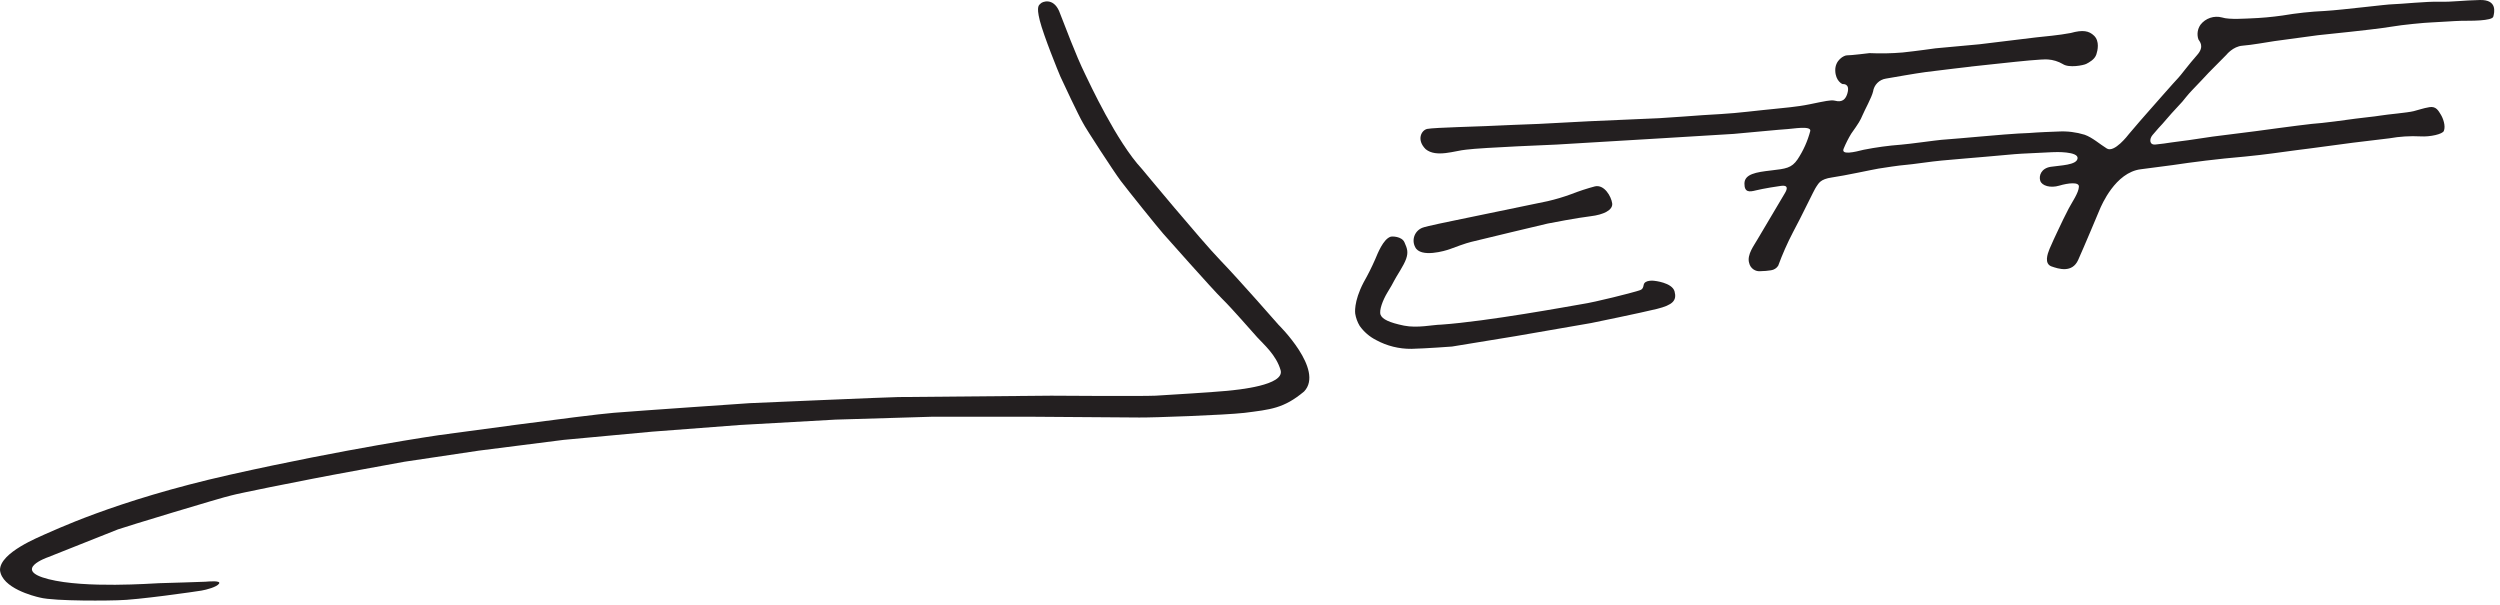
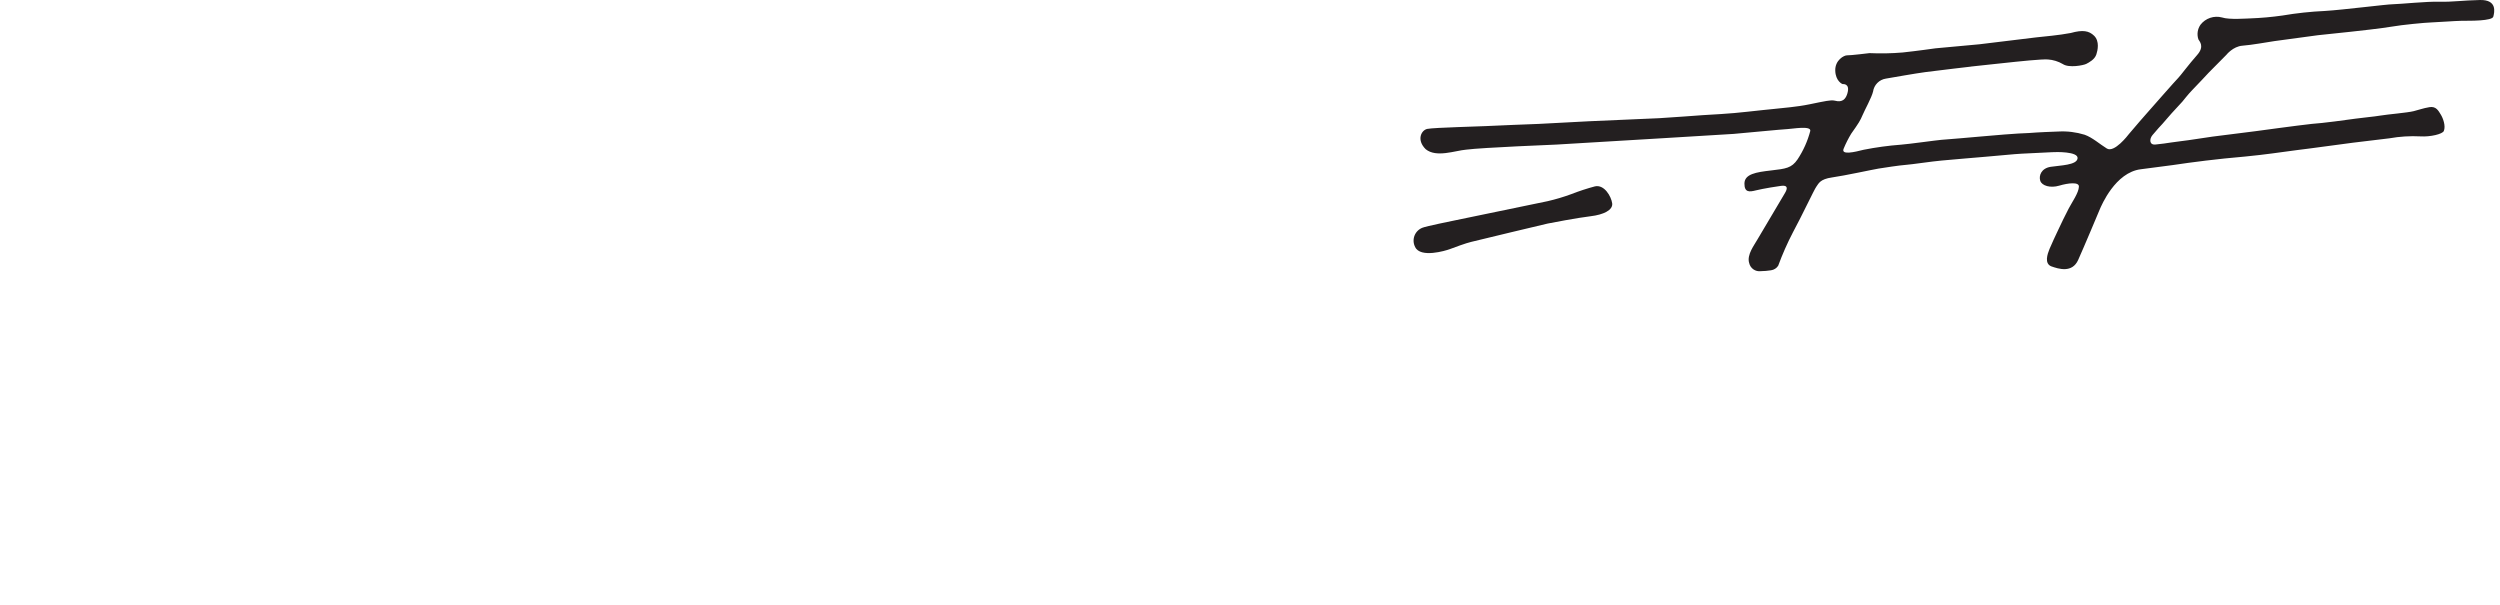
<svg xmlns="http://www.w3.org/2000/svg" width="339" height="82" viewBox="0 0 339 82" fill="none">
-   <path d="M27.871 78.881C28.244 78.852 30.019 78.678 29.704 79.142C29.389 79.607 27.983 79.971 27.303 80.087C26.623 80.203 18.545 81.372 15.94 81.397C15.356 81.434 7.452 81.567 5.391 81.024C4.615 80.85 0.232 79.756 0 77.294C0 74.899 5.391 72.797 6.1 72.445C6.851 72.176 15.393 67.915 31.201 64.368C47.008 60.82 59.474 59.013 59.474 59.013C59.474 59.013 79.379 56.286 83.231 55.975C87.084 55.665 101.643 54.67 101.643 54.67C101.643 54.67 120.764 53.841 121.809 53.841C122.854 53.841 142.543 53.655 142.543 53.655C142.543 53.655 154.872 53.746 156.688 53.655C158.504 53.563 164.903 53.141 166.363 53C167.822 52.859 174.242 52.258 173.649 50.194C173.056 48.13 171.355 46.7 170.489 45.747C169.622 44.794 167.039 41.802 165.716 40.509C164.393 39.216 158.057 32.046 157.708 31.66C157.115 30.997 152.877 25.734 151.961 24.512C151.044 23.289 147.213 17.408 146.843 16.662C146.325 15.8 144.065 11.013 143.791 10.387C143.518 9.762 141.515 4.846 140.996 2.787C140.478 0.727 140.922 0.694 141.125 0.466C141.328 0.238 142.784 -0.363 143.613 1.494C144.476 3.64 145.778 7.271 147.179 10.131C147.706 11.2 151.393 19.198 154.83 22.891C154.83 22.891 162.912 32.643 165.45 35.266C167.988 37.889 173.358 44.031 173.358 44.031C173.358 44.031 179.612 50.157 176.838 53.083C174.067 55.404 172.276 55.528 168.739 55.984C166.072 56.286 156.257 56.639 154.494 56.614C152.732 56.589 139.956 56.51 139.956 56.51H126.366L113.3 56.9L100.316 57.629L88.452 58.532L76.426 59.647L64.906 61.11L54.846 62.611C54.846 62.611 44.064 64.571 42.406 64.915C40.921 65.184 32.167 66.937 31.371 67.178C30.301 67.385 16.616 71.542 15.994 71.786L6.506 75.558C6.506 75.558 1.555 77.265 6.585 78.537C11.615 79.81 20.635 79.109 21.593 79.08C22.55 79.051 27.498 78.91 27.871 78.881Z" fill="#231F20" />
-   <path d="M189.083 37.999C189.353 37.452 190.352 36.026 190.672 35.098C190.991 34.17 190.813 33.685 190.444 32.856C190.075 32.027 188.731 32.027 188.549 32.106C187.553 32.45 186.807 34.377 186.475 35.164C186.009 36.23 185.487 37.27 184.912 38.281C183.506 40.962 183.767 42.533 183.767 42.533C183.862 43.119 184.068 43.682 184.373 44.191C184.948 45.002 185.712 45.66 186.6 46.11C188.069 46.911 189.719 47.322 191.393 47.303C193.334 47.258 196.888 46.992 196.888 46.992L205.546 45.575L215.752 43.806C215.752 43.806 222.524 42.421 224.68 41.887C226.836 41.352 227.396 40.747 227.073 39.524C226.749 38.302 224.294 38.074 224.294 38.074C224.294 38.074 223.013 37.912 222.884 38.629C222.756 39.346 222.519 39.296 221.872 39.508C221.387 39.665 216.453 40.954 214.408 41.257C212.791 41.53 201.744 43.569 195.461 44.017C194.217 44.042 192.206 44.523 190.373 44.154C188.362 43.739 187.445 43.283 187.209 42.691C186.973 42.098 187.512 40.693 188.113 39.694C188.636 38.82 188.814 38.542 189.083 37.999Z" fill="#231F20" />
  <path d="M192.889 30.879C192.642 30.973 192.418 31.118 192.231 31.304C192.044 31.491 191.899 31.715 191.804 31.961C191.71 32.208 191.669 32.471 191.684 32.735C191.698 32.998 191.769 33.256 191.89 33.49C192.603 35.028 196.037 33.992 196.588 33.785C197.14 33.577 198.803 32.956 199.491 32.802C200.528 32.537 209.518 30.39 209.858 30.316C210.198 30.241 213.959 29.524 215.688 29.321C217.418 29.118 218.741 28.492 218.612 27.568C218.483 26.644 217.55 24.986 216.273 25.272C215.185 25.563 214.113 25.915 213.063 26.325C212.014 26.712 210.94 27.031 209.85 27.282C208.651 27.535 196.995 29.943 196.995 29.943C196.995 29.943 193.349 30.684 192.889 30.879Z" fill="#231F20" />
  <path d="M193.542 17.478C192.746 17.635 192.033 18.953 193.322 20.23C194.761 21.415 197.307 20.42 198.821 20.292C200.953 20.01 211.063 19.604 211.063 19.604L225.402 18.746L235.081 18.157C235.624 18.12 241.778 17.523 242.396 17.503C243.014 17.482 245.631 16.997 245.473 17.764C245.112 19.135 244.528 20.437 243.744 21.618C242.939 22.795 242.16 22.882 240.153 23.114C238.145 23.346 236.545 23.591 236.545 24.904C236.545 26.102 237.212 26.044 238.092 25.816C238.971 25.588 241.38 25.203 241.513 25.203C241.645 25.203 242.757 24.971 242.044 26.169C241.33 27.366 238.573 32.016 238.311 32.468C237.922 33.181 236.831 34.54 237.188 35.667C237.264 36.014 237.468 36.32 237.759 36.524C238.05 36.728 238.407 36.816 238.759 36.77C239.225 36.764 239.689 36.724 240.148 36.65C240.346 36.624 240.535 36.555 240.704 36.448C240.872 36.342 241.015 36.2 241.123 36.032C241.696 34.471 242.369 32.948 243.138 31.473C244.304 29.335 246 25.704 246.302 25.302C246.605 24.9 246.771 24.291 248.434 24.059C250.097 23.827 254.007 22.977 254.729 22.861C255.45 22.745 257.59 22.414 258.394 22.36C259.199 22.306 262.035 21.875 263.275 21.771C264.515 21.668 268.322 21.32 269.263 21.253C270.205 21.187 273.381 20.864 274.144 20.839C274.907 20.814 277.835 20.669 278.291 20.636C278.747 20.603 281.816 20.524 281.72 21.465C281.625 22.405 279.357 22.418 278.067 22.621C276.777 22.824 276.437 23.844 276.661 24.519C276.885 25.195 278.034 25.53 279.232 25.174C280.431 24.817 281.953 24.635 281.899 25.319C281.87 26.148 280.966 27.416 280.518 28.27C280.07 29.123 279.448 30.408 279.095 31.171C278.743 31.933 278.22 33.007 277.918 33.749C277.615 34.49 277.213 35.705 278.121 36.103C279.166 36.48 280.991 37.047 281.799 35.249C282.608 33.45 284.445 29.07 284.702 28.452C284.959 27.835 286.838 23.384 290.279 22.953C293.721 22.521 296.238 22.165 296.736 22.082C297.234 21.999 300.933 21.552 301.629 21.494C302.43 21.427 306.191 21.079 308.103 20.806C310.014 20.532 313.253 20.126 313.253 20.126L319.058 19.351C319.888 19.239 322.919 18.895 324.01 18.754C325.4 18.507 326.813 18.42 328.223 18.493C329.55 18.576 331.209 18.186 331.383 17.76C331.665 17.08 331.275 16.019 330.968 15.53C330.661 15.041 330.346 14.374 329.43 14.531C328.513 14.689 328.152 14.859 327.29 15.074C326.427 15.29 323.736 15.509 322.791 15.671C321.845 15.832 320.473 15.936 319.448 16.085C318.424 16.235 314.845 16.719 313.493 16.798C311.764 16.98 305.813 17.793 305.813 17.793L300.037 18.522C300.037 18.522 296.985 18.966 296.744 19.011C296.433 19.069 295.297 19.181 294.368 19.326C293.439 19.471 293.439 19.467 292.295 19.596C291.441 19.695 291.424 18.858 291.88 18.315C292.498 17.573 292.991 17.047 293.232 16.79C293.473 16.533 294.024 15.853 294.476 15.36L295.932 13.777C295.932 13.777 296.811 12.666 297.275 12.206C297.74 11.746 299.506 9.848 299.506 9.848L301.891 7.44C301.891 7.44 302.795 6.292 304.068 6.197C305.341 6.102 307.497 5.708 308.401 5.575C309.305 5.443 314.31 4.775 314.31 4.775L318.743 4.307C319.469 4.232 323.056 3.835 324.375 3.603C325.693 3.37 328.824 3.064 329.732 3.039C330.641 3.014 332.863 2.832 333.846 2.819C334.974 2.819 337.935 2.852 338.092 2.256C338.25 1.659 338.648 -0.049 336.289 0.001C333.929 0.051 332.536 0.279 330.869 0.233C328.998 0.183 325.573 0.552 324.458 0.577C323.653 0.577 317.785 1.331 315.272 1.485C313.335 1.573 311.404 1.78 309.492 2.106C308.04 2.313 306.578 2.443 305.113 2.496C304.748 2.496 302.285 2.703 301.302 2.367C300.776 2.228 300.221 2.245 299.705 2.418C299.189 2.59 298.735 2.91 298.399 3.337C298.194 3.624 298.06 3.956 298.009 4.305C297.958 4.653 297.99 5.009 298.105 5.343C298.233 5.604 298.988 6.276 297.922 7.469C296.856 8.663 295.567 10.395 295.384 10.549C295.202 10.702 291.237 15.215 291.237 15.215C291.237 15.215 289.164 17.569 288.675 18.182C288.554 18.34 286.697 20.76 285.689 20.139C284.681 19.517 283.769 18.667 282.687 18.273C281.534 17.916 280.326 17.767 279.12 17.834C278.1 17.872 276.529 17.925 275.139 18.037C273.788 18.062 269.699 18.398 268.687 18.502C267.675 18.605 263.835 18.916 263.238 18.962C262.641 19.007 258.859 19.538 257.793 19.616C256.086 19.744 254.388 19.975 252.709 20.308C251.49 20.619 249.591 21.075 250.005 20.143C250.293 19.448 250.633 18.776 251.021 18.133C252.054 16.682 252.265 16.317 252.56 15.617C252.854 14.917 253.804 13.209 253.986 12.418C254.049 11.977 254.252 11.568 254.564 11.252C254.877 10.935 255.284 10.728 255.724 10.66C256.852 10.47 259.601 9.977 261.073 9.778C262.765 9.546 267.542 9.007 267.294 9.027C266.572 9.094 273.315 8.377 273.315 8.377C273.315 8.377 276.952 7.991 277.69 8.062C278.406 8.111 279.102 8.325 279.722 8.688C280.551 9.247 282.521 8.858 282.898 8.663C283.275 8.468 284.043 8.07 284.267 7.374C284.441 6.848 284.731 5.6 283.96 4.846C283.267 4.17 282.429 4.017 280.796 4.473C279.207 4.78 277.209 4.945 276.097 5.07C274.986 5.194 268.392 6.006 268.392 6.006L262.45 6.553C262.45 6.553 259.987 6.906 258.001 7.117C256.504 7.243 255.001 7.272 253.501 7.204C253.501 7.204 250.897 7.523 250.478 7.502C250.059 7.482 248.819 8.153 248.861 9.575C248.902 10.996 249.811 11.402 249.86 11.402C249.91 11.402 250.897 11.286 250.511 12.646C250.126 14.005 249.209 13.744 248.736 13.64C248.264 13.537 247.492 13.707 245.378 14.142C243.545 14.519 241.77 14.627 240.551 14.772C239.244 14.925 239.149 14.888 236.935 15.153C234.72 15.418 231.639 15.567 230.918 15.613C229.889 15.688 227.015 15.903 224.983 16.027C223.947 16.085 216.934 16.371 215.479 16.442C214.571 16.496 208.641 16.802 208.641 16.802C208.641 16.802 201.782 17.063 201.417 17.101C200.903 17.146 194.479 17.291 193.542 17.478Z" fill="#231F20" />
</svg>